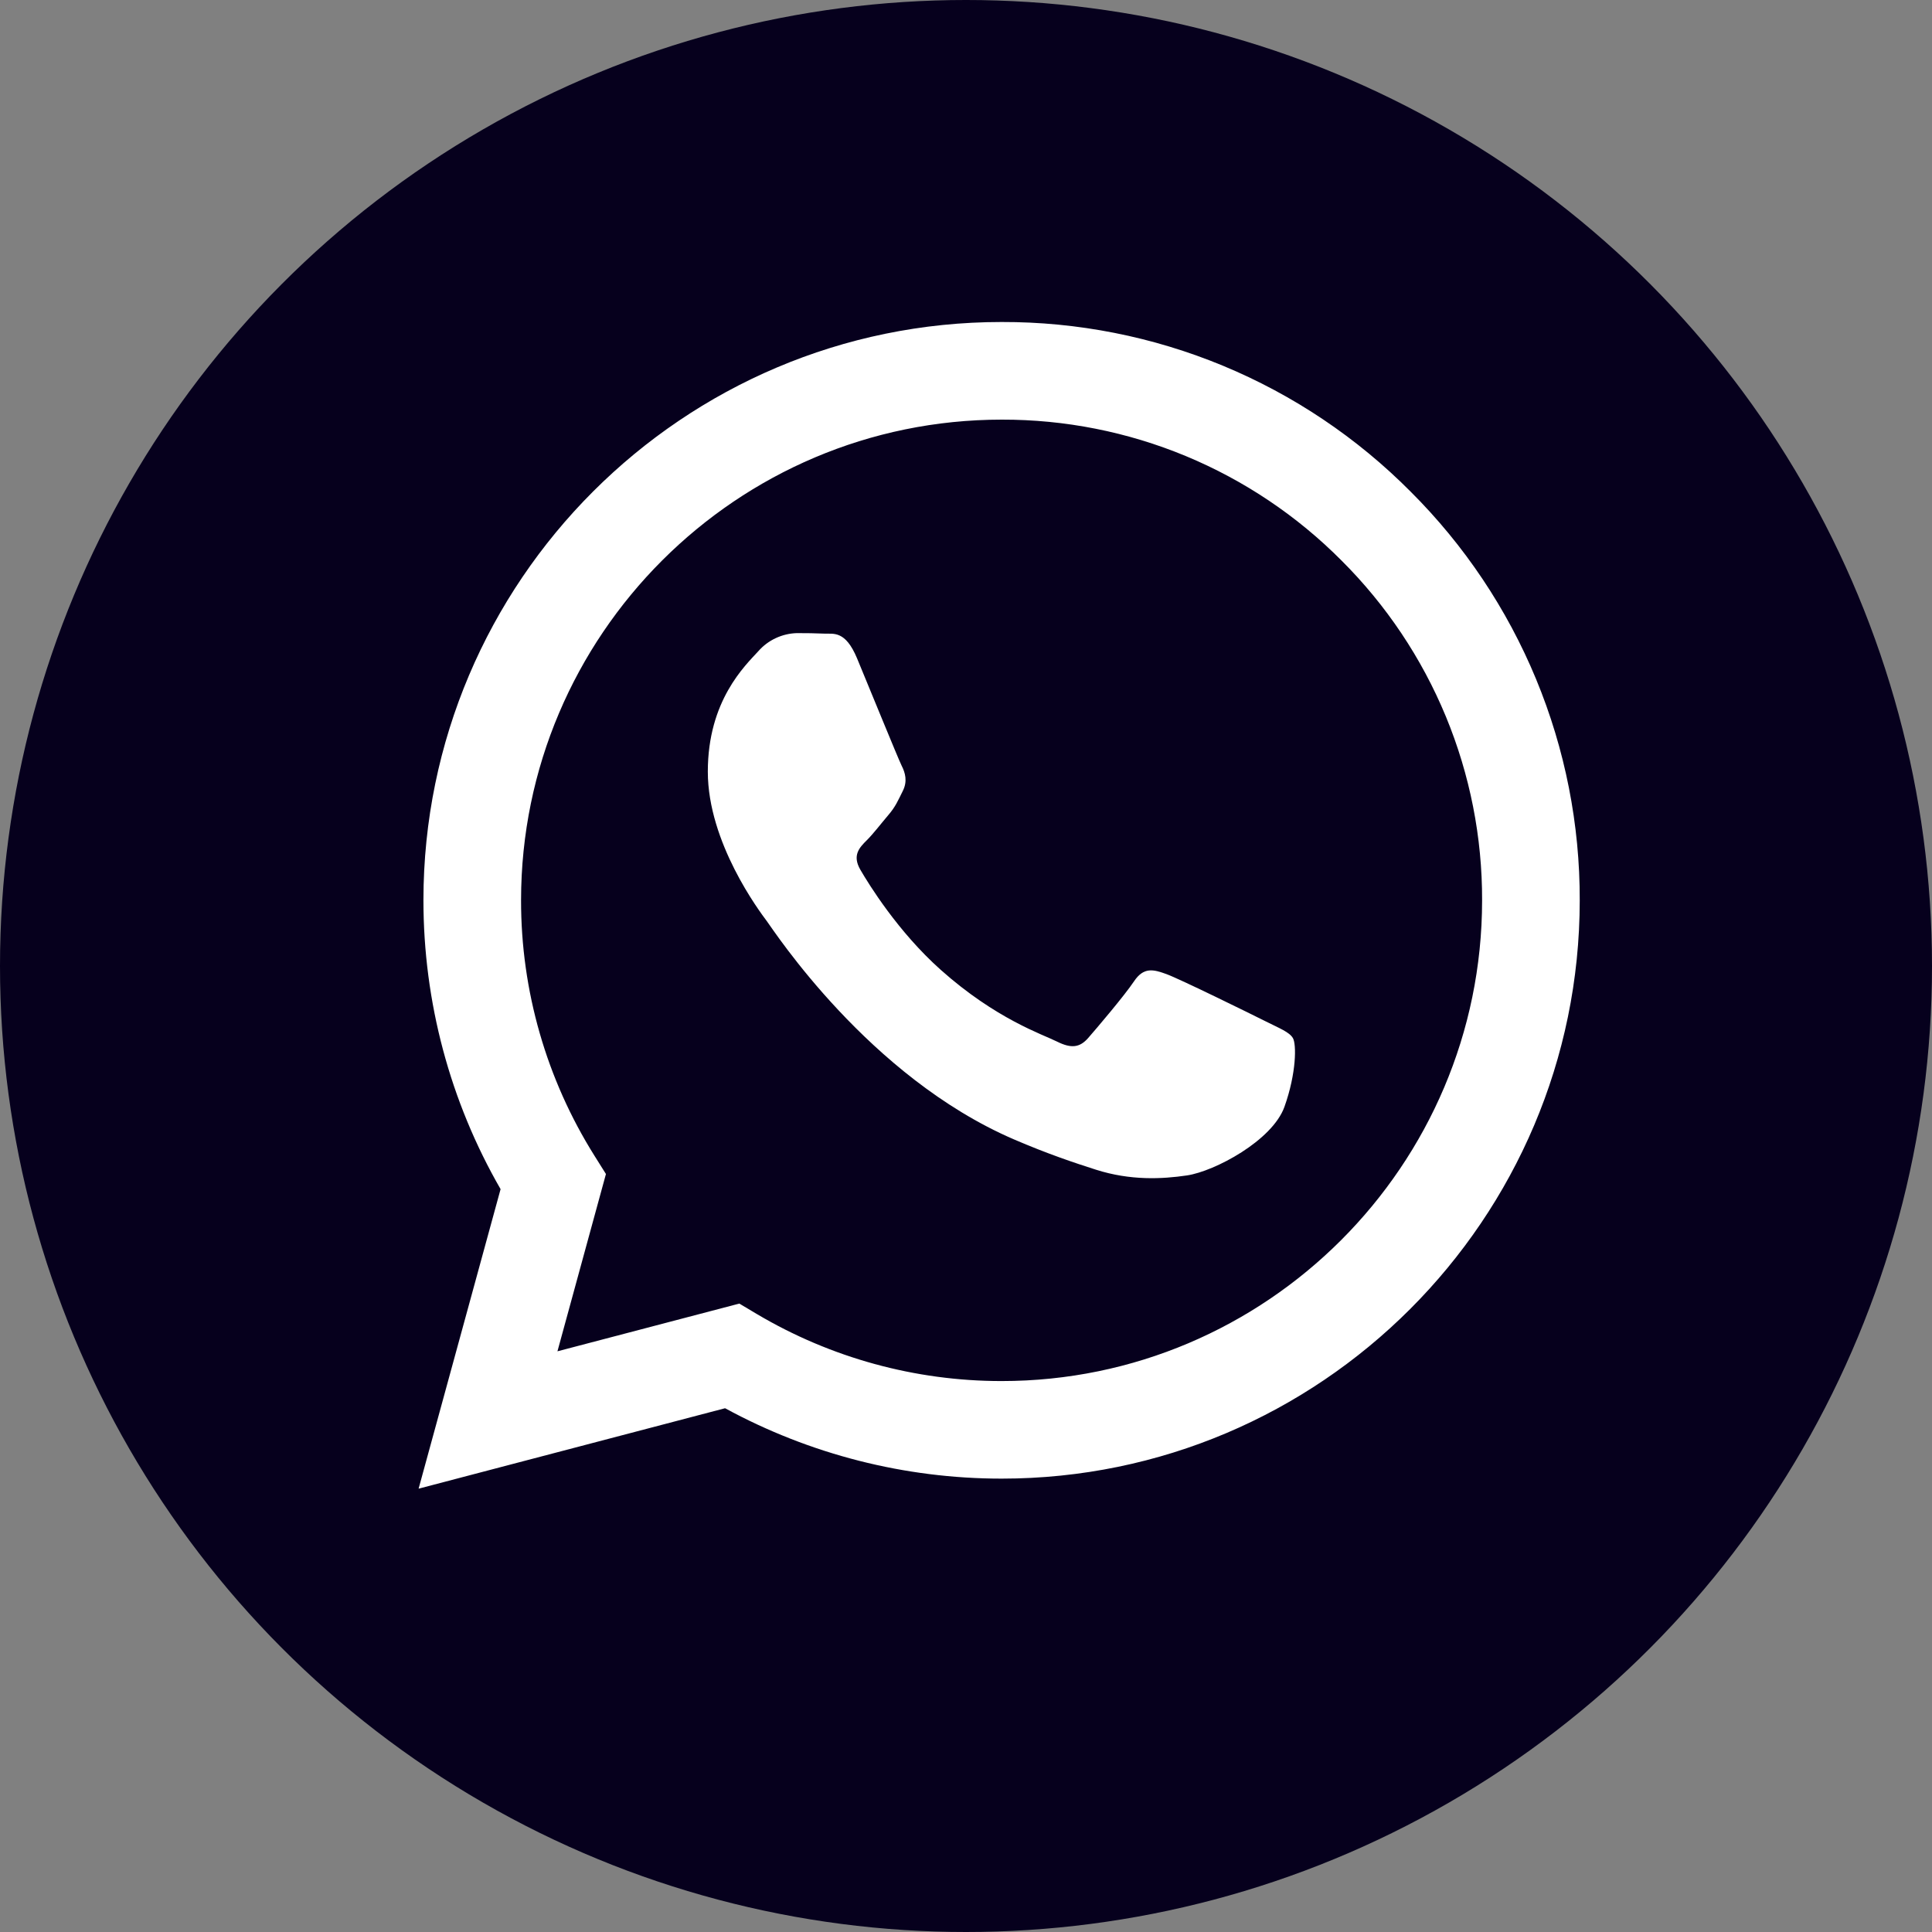
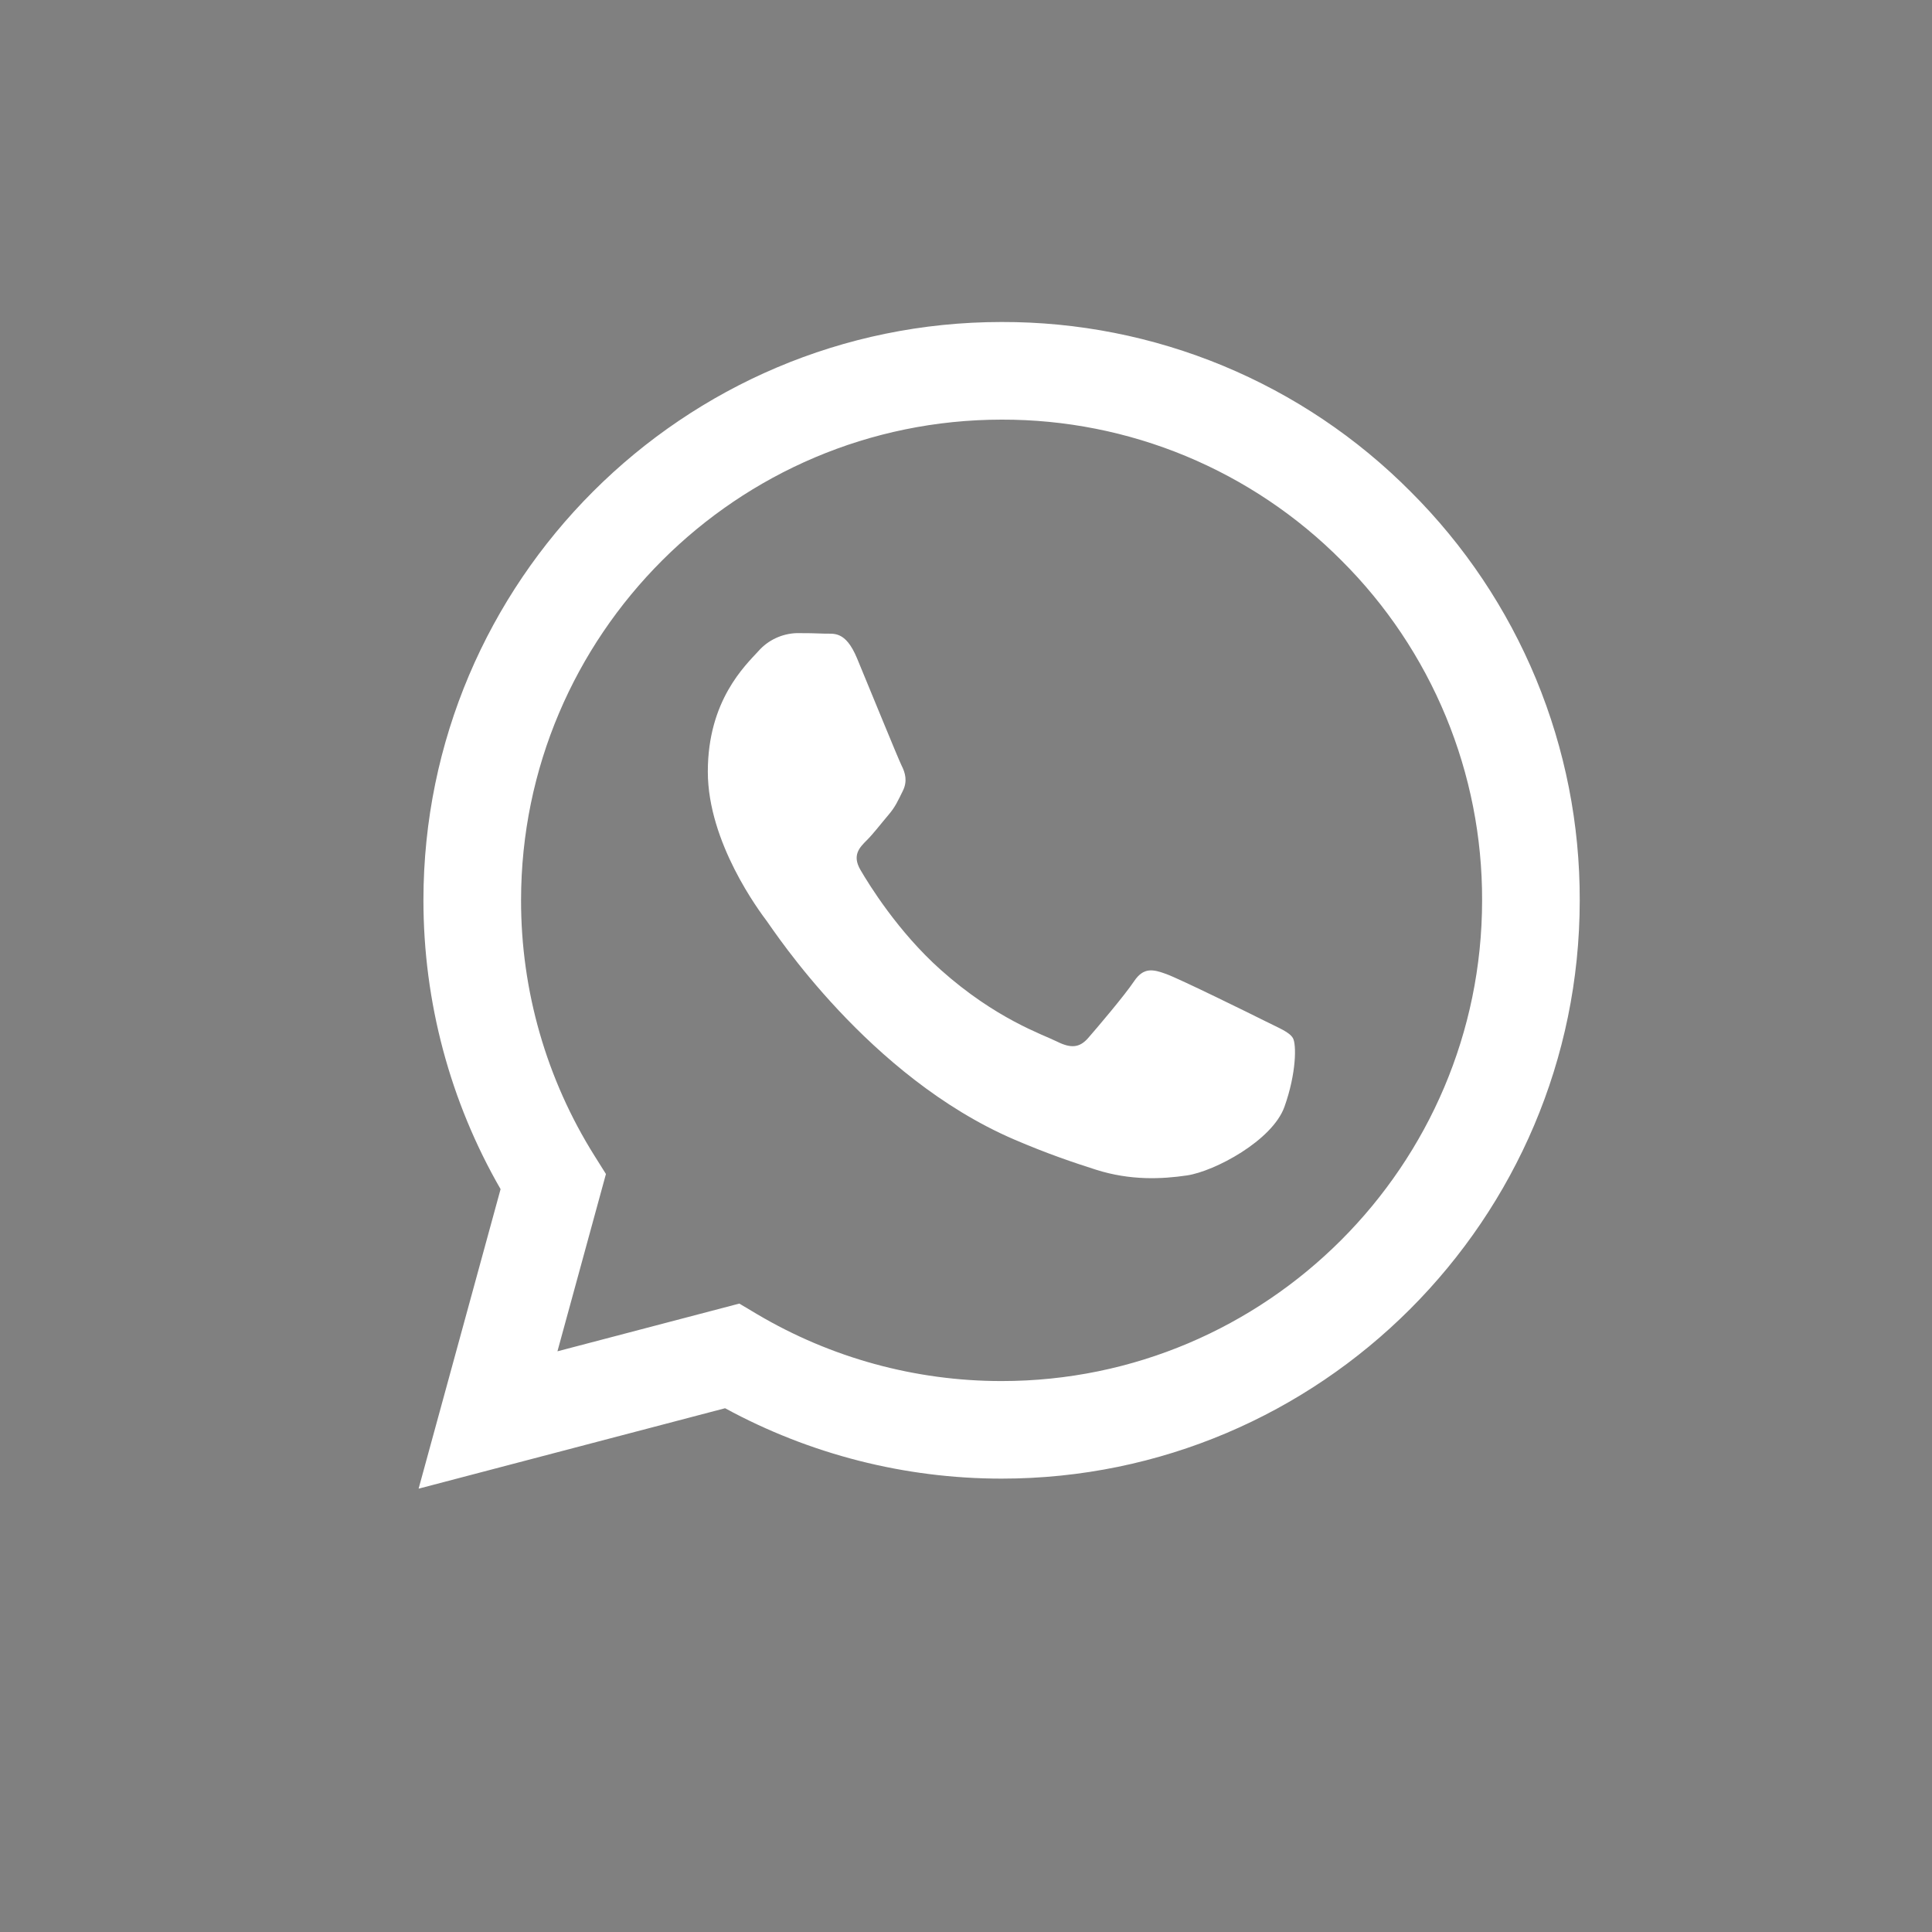
<svg xmlns="http://www.w3.org/2000/svg" width="60" height="60" viewBox="0 0 60 60" fill="none">
  <rect x="0" y="0" width="60" height="60" fill="#808080" stroke="none" />
-   <circle cx="30" cy="30" r="30" fill="#06001D" />
  <path fill-rule="evenodd" clip-rule="evenodd" d="M43.806 15.266C42.143 13.592 40.164 12.264 37.984 11.36C35.804 10.456 33.466 9.994 31.106 10C21.21 10 13.154 18.054 13.15 27.954C13.15 31.118 13.976 34.206 15.546 36.93L13 46.232L22.518 43.734C25.151 45.167 28.1 45.919 31.098 45.92H31.106C41 45.92 49.056 37.866 49.06 27.966C49.067 25.607 48.606 23.27 47.704 21.09C46.802 18.91 45.477 16.931 43.806 15.266M31.106 42.89H31.1C28.427 42.89 25.803 42.171 23.504 40.808L22.96 40.484L17.312 41.966L18.818 36.46L18.464 35.896C16.97 33.517 16.178 30.764 16.182 27.954C16.186 19.726 22.88 13.032 31.112 13.032C33.072 13.028 35.014 13.412 36.825 14.163C38.636 14.915 40.28 16.017 41.662 17.408C43.051 18.792 44.152 20.438 44.902 22.25C45.651 24.062 46.034 26.005 46.028 27.966C46.024 36.194 39.33 42.89 31.106 42.89ZM39.292 31.712C38.842 31.486 36.638 30.402 36.226 30.252C35.816 30.102 35.518 30.028 35.218 30.476C34.918 30.924 34.058 31.934 33.796 32.234C33.534 32.534 33.272 32.57 32.824 32.346C32.376 32.122 30.93 31.648 29.216 30.12C27.882 28.93 26.982 27.462 26.72 27.012C26.458 26.562 26.692 26.32 26.918 26.096C27.12 25.896 27.366 25.572 27.59 25.31C27.814 25.048 27.888 24.862 28.038 24.562C28.188 24.262 28.114 24 28 23.776C27.888 23.55 26.99 21.342 26.616 20.444C26.254 19.574 25.884 19.69 25.608 19.678C25.322 19.666 25.036 19.661 24.75 19.662C24.523 19.668 24.299 19.721 24.093 19.817C23.886 19.913 23.702 20.051 23.552 20.222C23.14 20.672 21.982 21.756 21.982 23.964C21.982 26.172 23.59 28.306 23.814 28.606C24.038 28.906 26.978 33.436 31.478 35.38C32.55 35.842 33.386 36.118 34.036 36.326C35.11 36.668 36.088 36.618 36.862 36.504C37.724 36.376 39.516 35.42 39.89 34.372C40.264 33.324 40.264 32.426 40.152 32.238C40.04 32.05 39.738 31.936 39.292 31.712" fill="white" />
</svg>